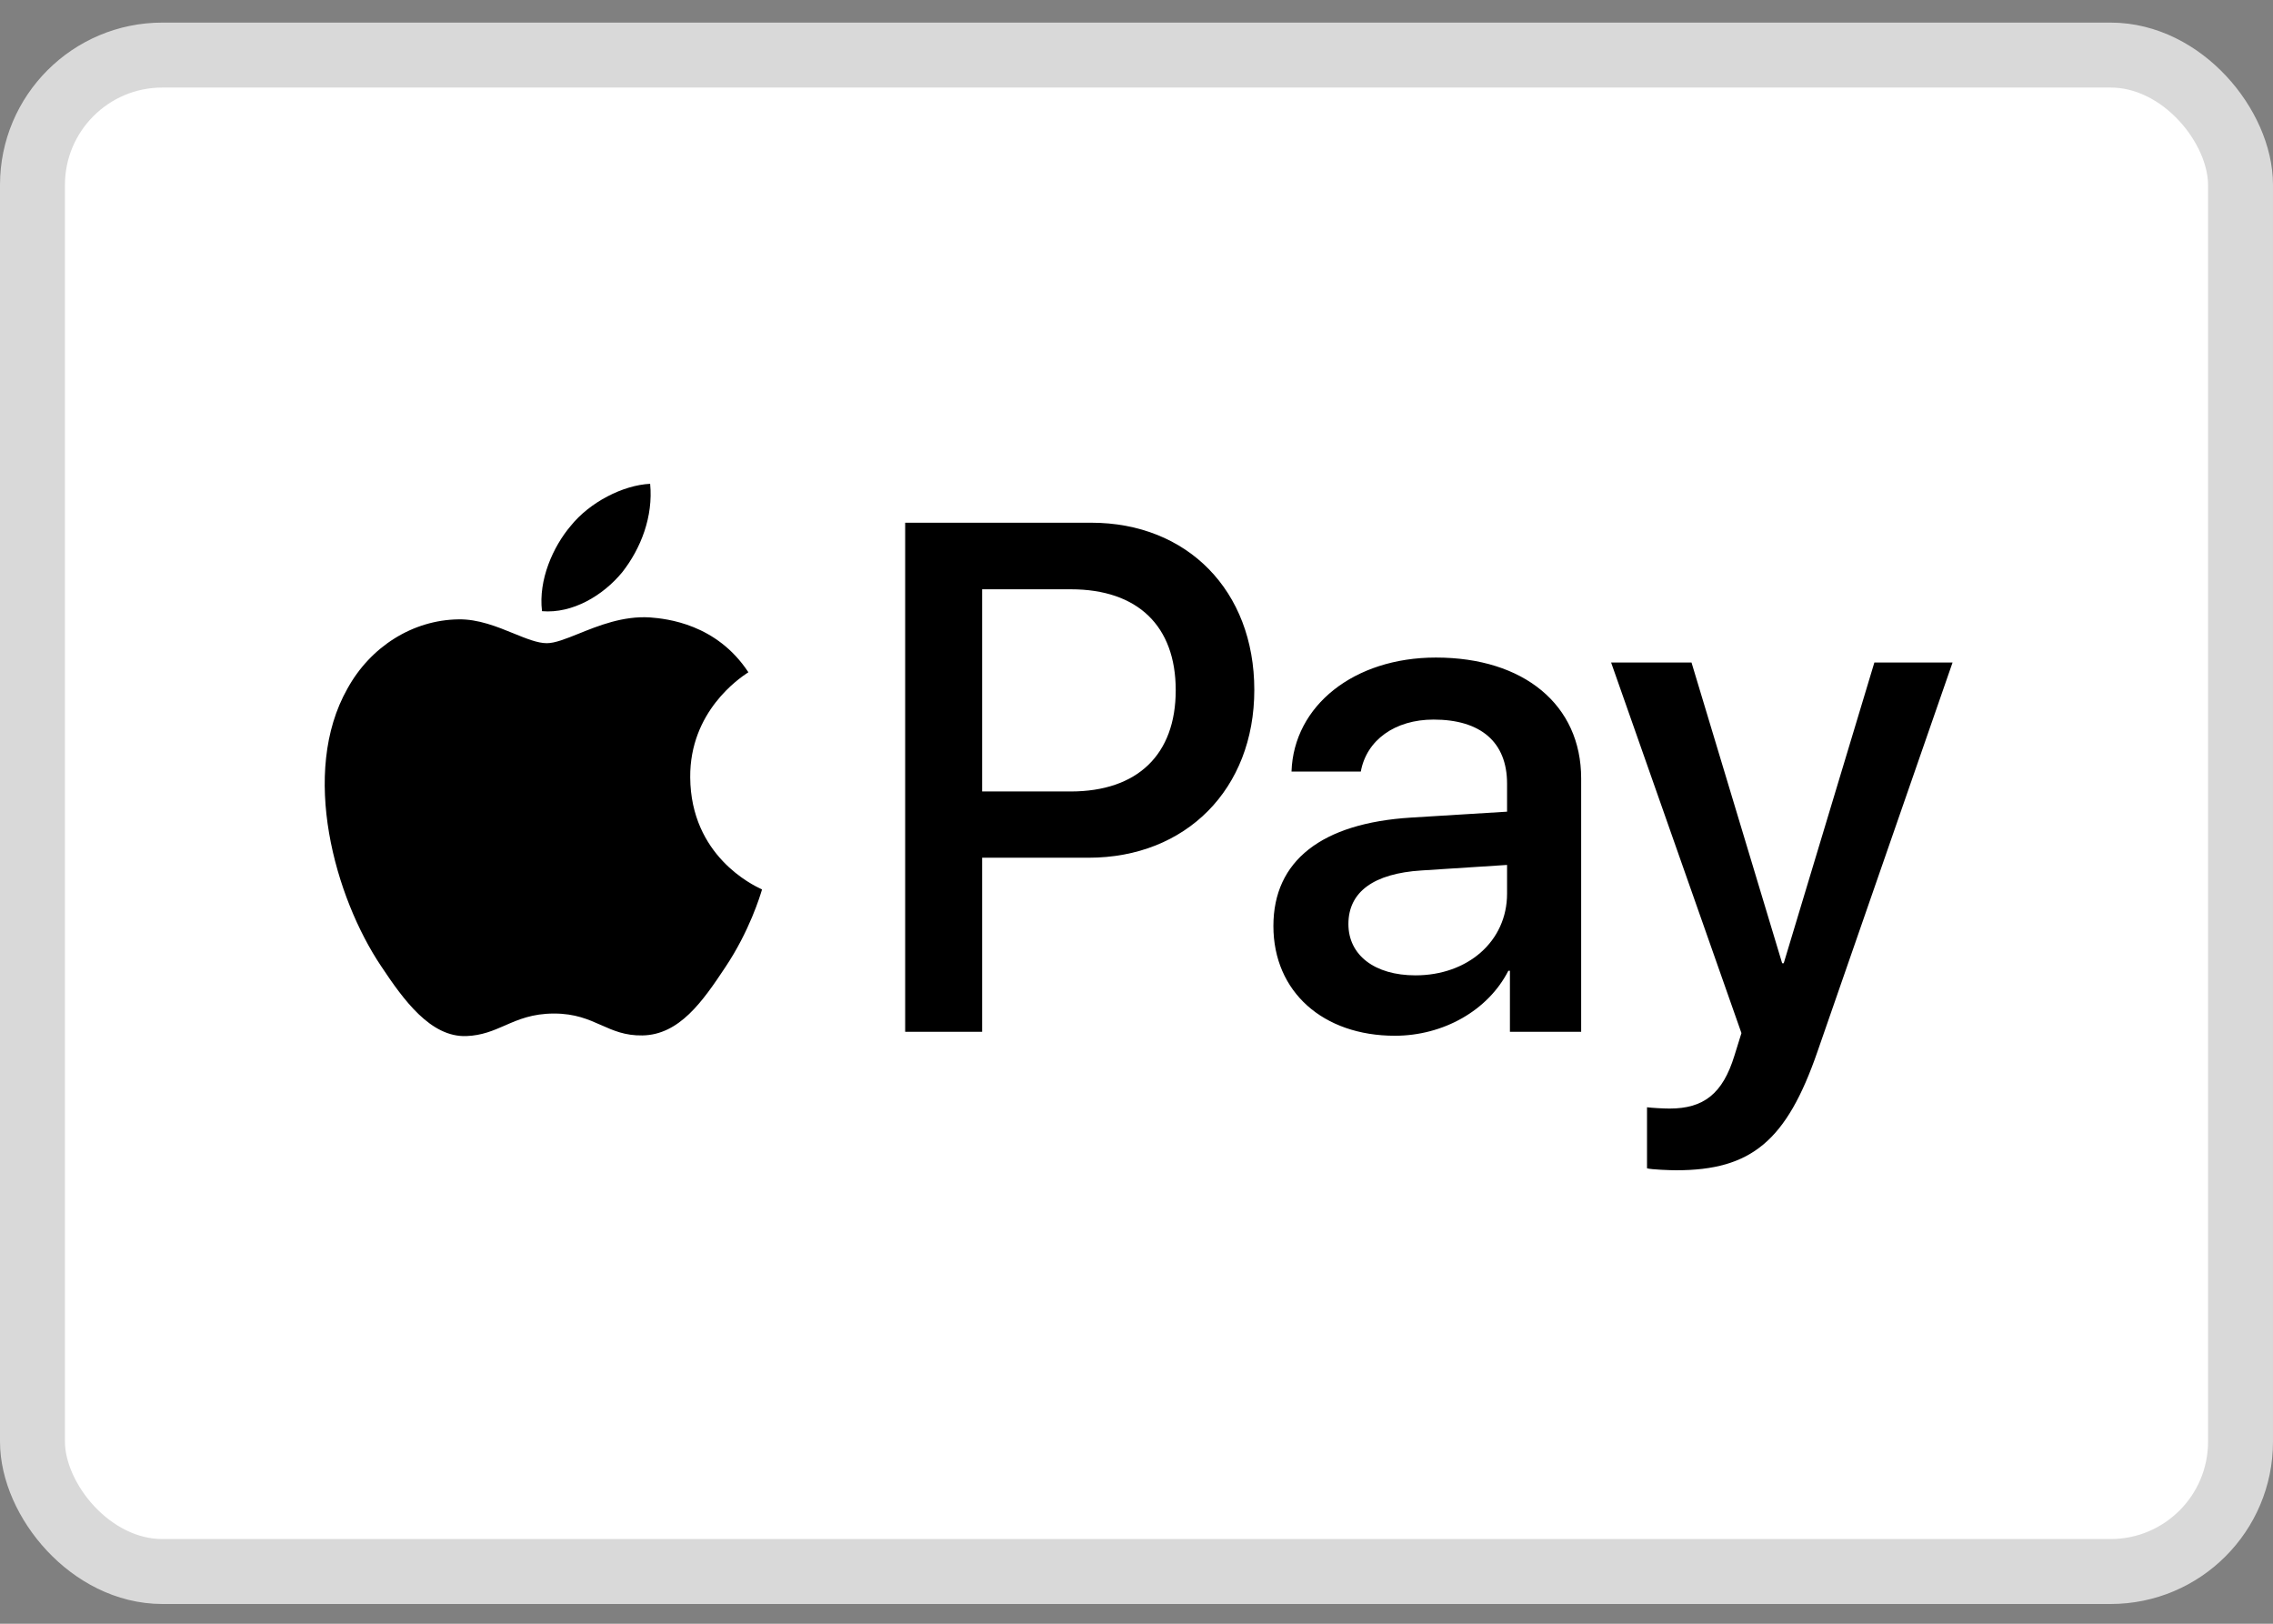
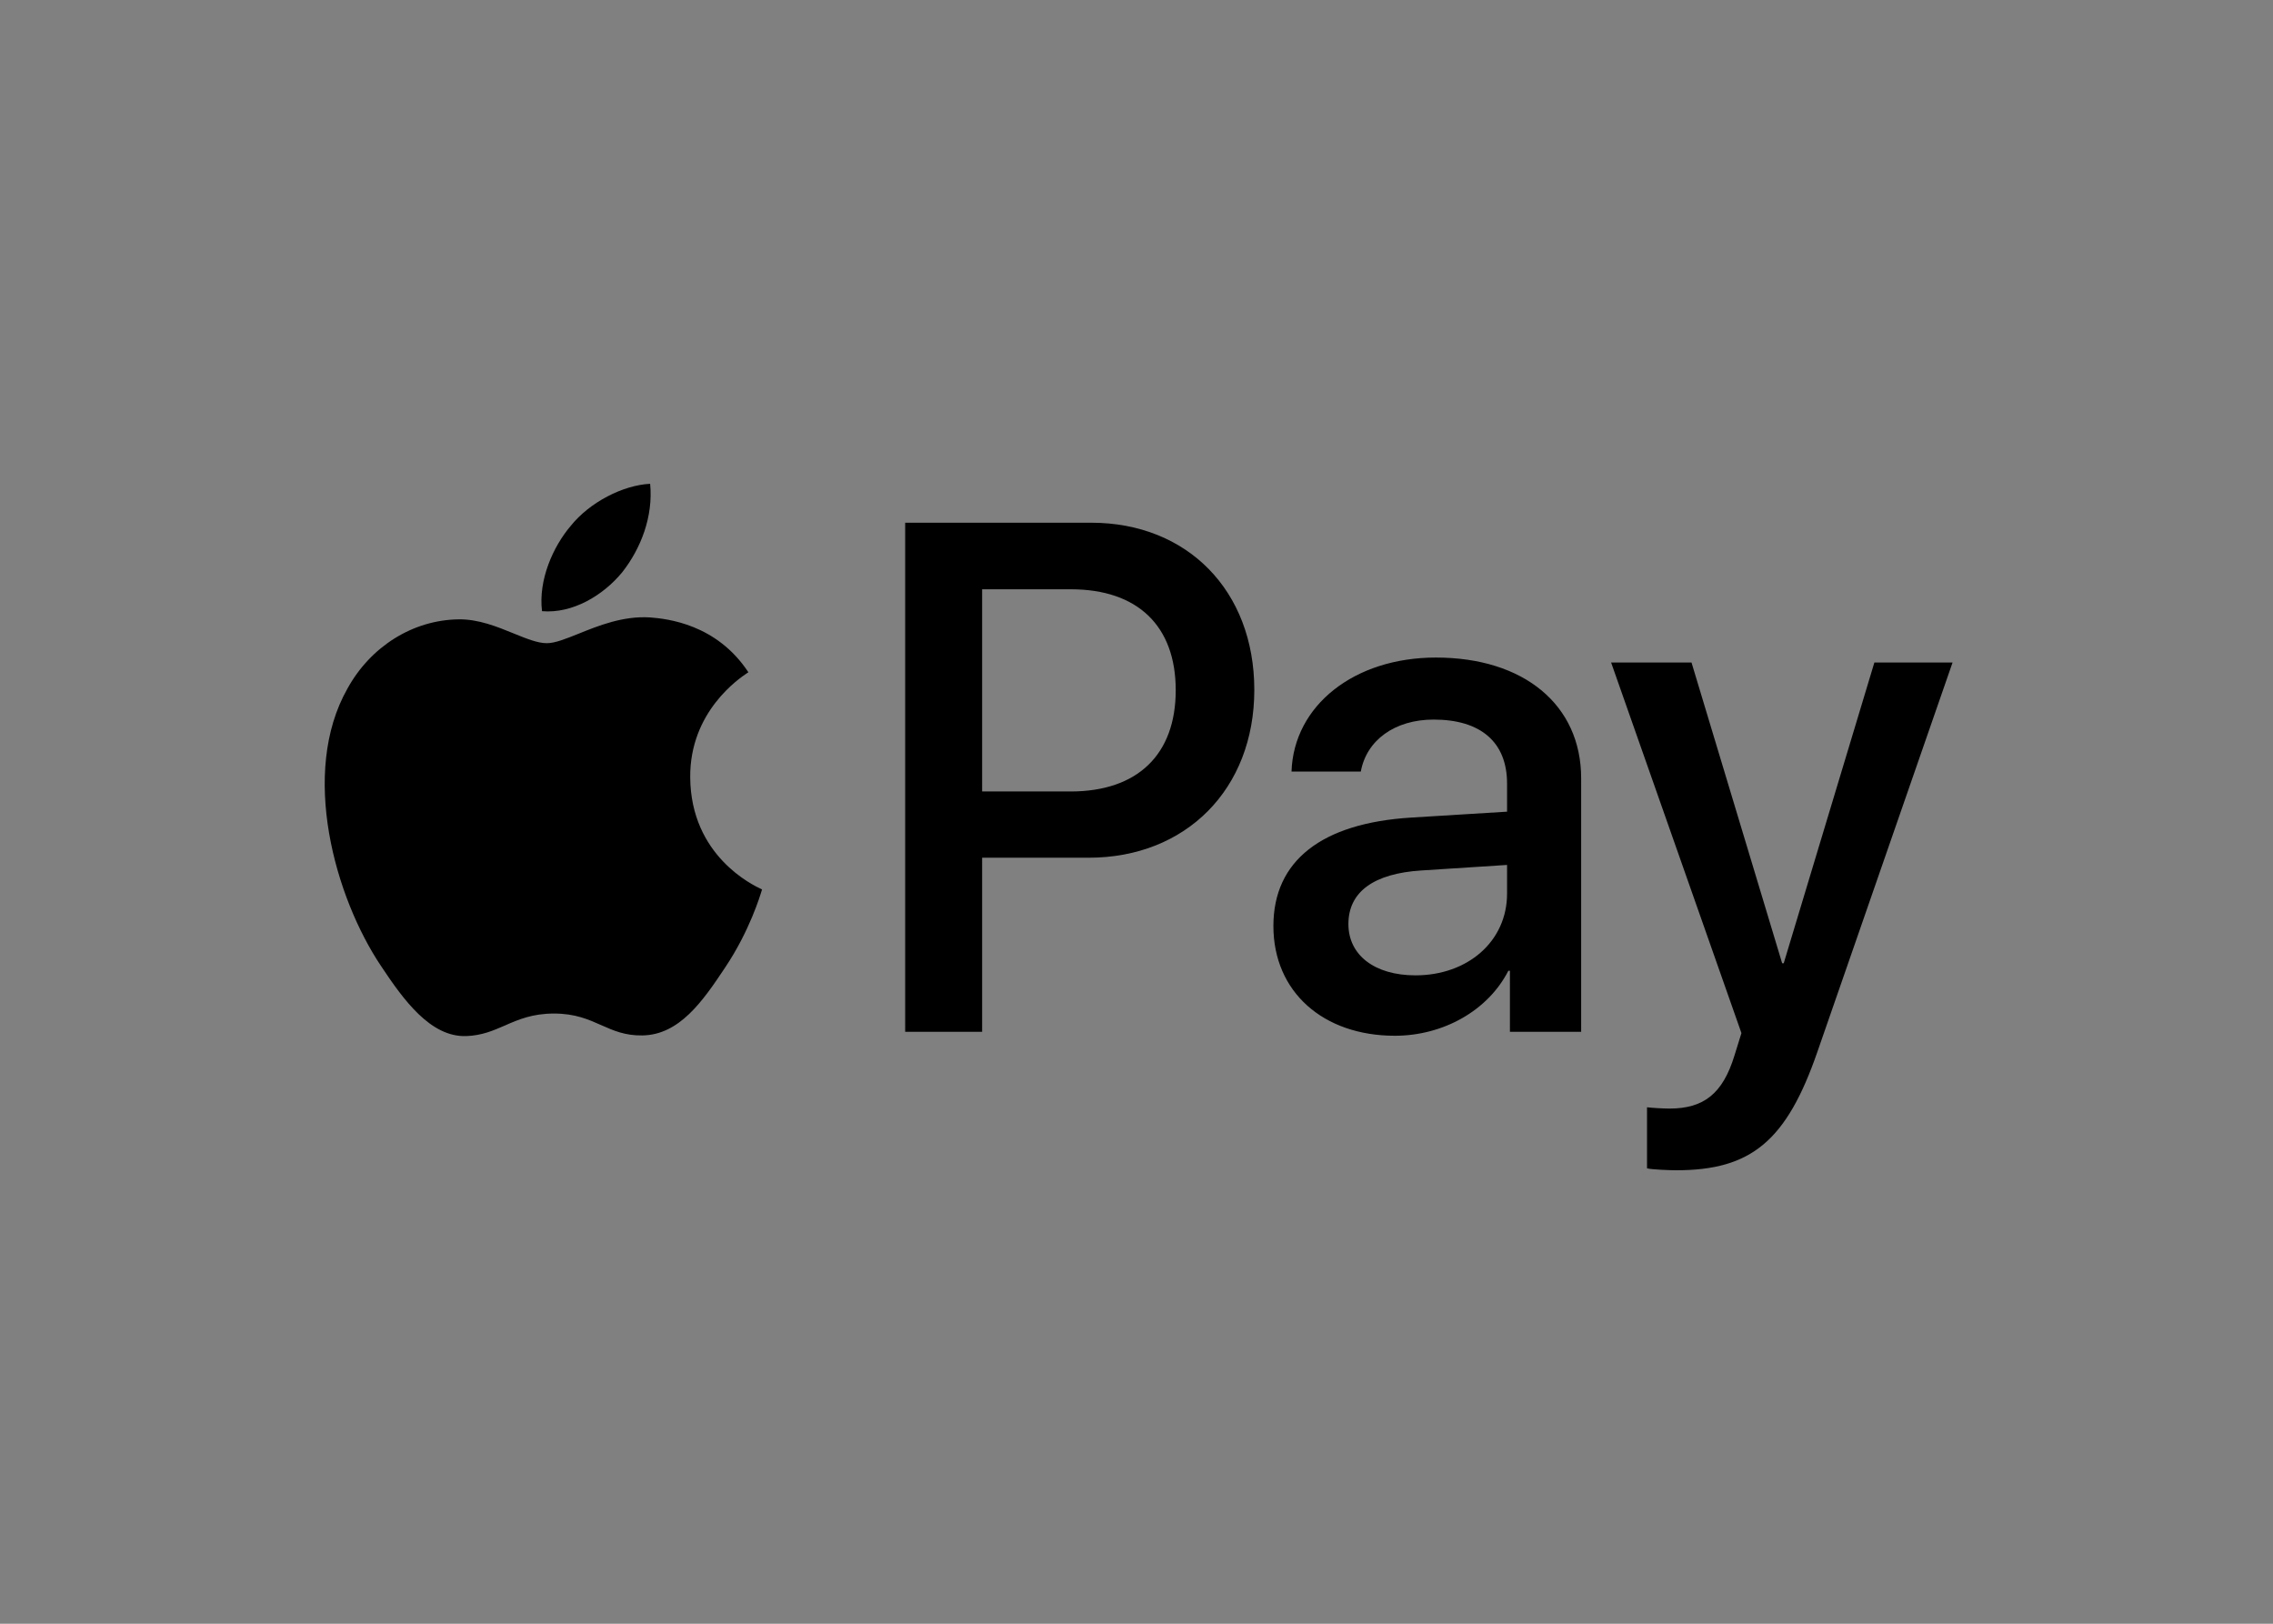
<svg xmlns="http://www.w3.org/2000/svg" width="35" height="25" viewBox="0 0 35 25" fill="none">
  <rect x="0" y="0" width="35" height="25" fill="#808080" stroke="none" />
-   <rect x="0.5" y="0.848" width="34" height="23.348" rx="2" fill="white" stroke="#D9D9D9" />
  <path fill-rule="evenodd" clip-rule="evenodd" d="M8.346 9.41C8.816 9.45 9.286 9.169 9.58 8.812C9.869 8.445 10.06 7.952 10.011 7.449C9.595 7.469 9.081 7.731 8.787 8.098C8.518 8.415 8.287 8.927 8.346 9.41ZM13.938 15.886V8.048H16.802C18.281 8.048 19.314 9.093 19.314 10.622C19.314 12.15 18.261 13.206 16.763 13.206H15.123V15.886H13.938ZM10.006 9.506C9.592 9.481 9.214 9.634 8.909 9.757C8.712 9.836 8.546 9.903 8.42 9.903C8.278 9.903 8.104 9.832 7.91 9.753C7.655 9.649 7.364 9.53 7.058 9.536C6.358 9.546 5.707 9.953 5.35 10.602C4.615 11.899 5.159 13.82 5.869 14.876C6.216 15.399 6.632 15.972 7.181 15.952C7.422 15.943 7.596 15.867 7.775 15.789C7.982 15.698 8.197 15.605 8.532 15.605C8.856 15.605 9.061 15.696 9.259 15.784C9.446 15.867 9.626 15.947 9.893 15.942C10.461 15.932 10.819 15.419 11.166 14.896C11.542 14.335 11.706 13.787 11.731 13.704L11.734 13.694C11.734 13.694 11.729 13.691 11.721 13.688C11.596 13.629 10.637 13.178 10.628 11.97C10.619 10.955 11.388 10.441 11.509 10.36L11.509 10.36L11.509 10.36C11.517 10.355 11.522 10.352 11.524 10.351C11.034 9.606 10.27 9.526 10.006 9.506ZM21.478 15.947C22.222 15.947 22.913 15.56 23.226 14.946H23.25V15.886H24.347V11.985C24.347 10.853 23.466 10.124 22.11 10.124C20.851 10.124 19.921 10.863 19.887 11.879H20.954C21.042 11.396 21.478 11.079 22.075 11.079C22.8 11.079 23.206 11.426 23.206 12.065V12.497L21.728 12.588C20.352 12.673 19.608 13.252 19.608 14.257C19.608 15.273 20.376 15.947 21.478 15.947ZM21.796 15.017C21.165 15.017 20.763 14.705 20.763 14.227C20.763 13.734 21.15 13.448 21.889 13.402L23.206 13.317V13.759C23.206 14.494 22.599 15.017 21.796 15.017ZM27.985 16.193C27.51 17.566 26.967 18.018 25.811 18.018C25.723 18.018 25.429 18.008 25.361 17.988V17.048C25.434 17.058 25.615 17.068 25.708 17.068C26.232 17.068 26.526 16.842 26.707 16.253L26.815 15.906L24.808 10.2H26.046L27.442 14.831H27.466L28.862 10.2H30.066L27.985 16.193ZM15.123 9.073H16.489C17.517 9.073 18.104 9.636 18.104 10.627C18.104 11.617 17.517 12.186 16.484 12.186H15.123V9.073Z" fill="black" />
</svg>